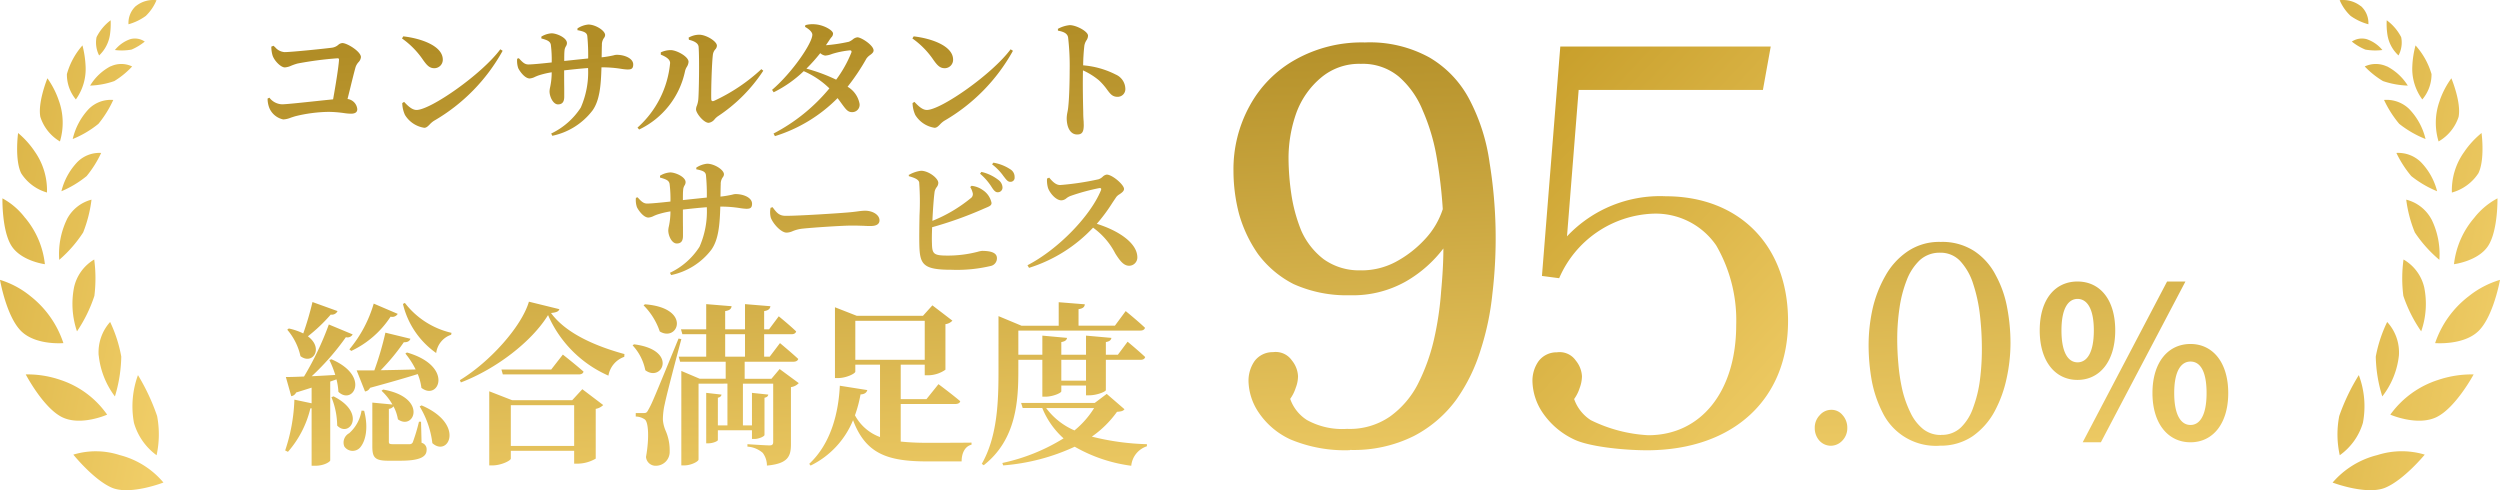
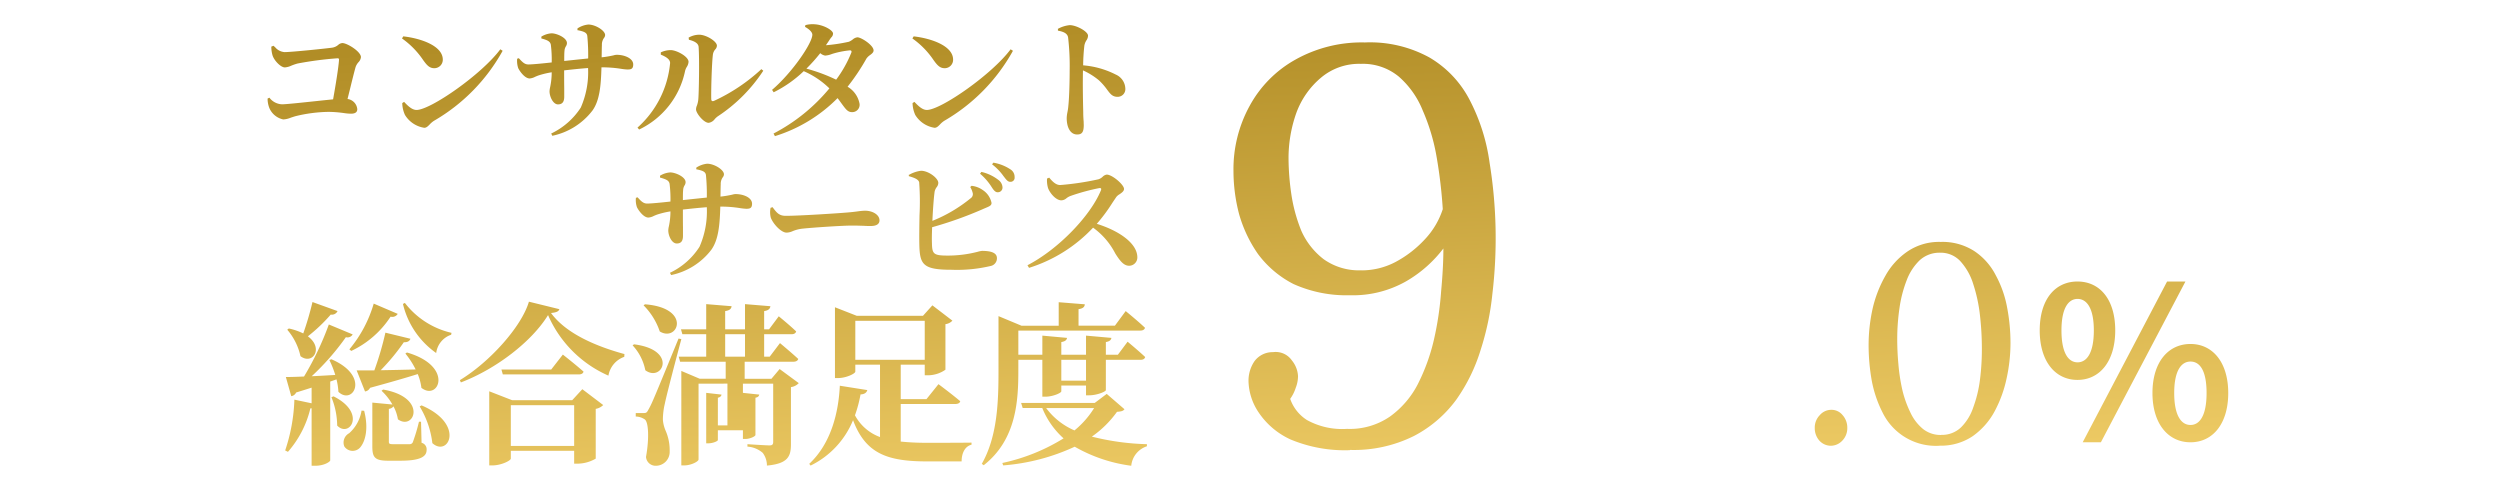
<svg xmlns="http://www.w3.org/2000/svg" xmlns:xlink="http://www.w3.org/1999/xlink" width="287.38" height="56.345" viewBox="0 0 287.38 56.345">
  <defs>
    <linearGradient id="linear-gradient" x1="-0.961" y1="0.045" x2="0.82" y2="1.105" gradientUnits="objectBoundingBox">
      <stop offset="0" stop-color="#c9a02c" />
      <stop offset="1" stop-color="#f0cd67" />
    </linearGradient>
    <linearGradient id="linear-gradient-2" x1="0.399" x2="0.604" y2="1.075" gradientUnits="objectBoundingBox">
      <stop offset="0" stop-color="#b18d26" />
      <stop offset="1" stop-color="#f0cd67" />
    </linearGradient>
    <linearGradient id="linear-gradient-4" x1="0.092" y1="0.034" x2="0.82" y2="1.105" xlink:href="#linear-gradient" />
  </defs>
  <g id="グループ_92" data-name="グループ 92" transform="translate(-2424 -4716)">
-     <path id="パス_1" data-name="パス 1" d="M15.93.88a2.642,2.642,0,0,0-.85,2.1,6.189,6.189,0,0,0,1.99-.96A5.361,5.361,0,0,0,18.3.21a3.2,3.2,0,0,0-2.37.68ZM11.71,6.56a4.119,4.119,0,0,0,1.24-2.38,9,9,0,0,0,.08-1.66,5.485,5.485,0,0,0-1.62,1.94,3.228,3.228,0,0,0,.3,2.11Zm3.58-1.87a3.9,3.9,0,0,0-1.77,1.25,6.26,6.26,0,0,0,1.91-.05,6.318,6.318,0,0,0,1.52-.92,1.992,1.992,0,0,0-1.66-.28ZM9.03,11.62a6,6,0,0,0,1.12-3.81,11.7,11.7,0,0,0-.36-2.4A8.358,8.358,0,0,0,8,8.71,4.49,4.49,0,0,0,9.03,11.62Zm3.99-3.81a6.016,6.016,0,0,0-2.35,2.22,9.337,9.337,0,0,0,2.78-.52A9.727,9.727,0,0,0,15.5,7.83a2.864,2.864,0,0,0-2.47-.01ZM7.06,11.72a7.489,7.489,0,0,1,.14,4.73,5.082,5.082,0,0,1-2.25-2.82c-.32-1.68.81-4.44.81-4.44a9.837,9.837,0,0,1,1.3,2.53Zm1.61,4.45a7.5,7.5,0,0,1,1.85-3.46,3.571,3.571,0,0,1,2.81-1.03,12.614,12.614,0,0,1-1.7,2.74A11.538,11.538,0,0,1,8.67,16.17Zm-1.3,6A7.46,7.46,0,0,1,9.2,18.82a3.582,3.582,0,0,1,2.74-1.05,12.578,12.578,0,0,1-1.67,2.66,11.879,11.879,0,0,1-2.89,1.74ZM8,25.41a9.18,9.18,0,0,0-.88,4.65,14.744,14.744,0,0,0,2.75-3.15,15.375,15.375,0,0,0,.96-3.77,4.439,4.439,0,0,0-2.84,2.28Zm.82,7.82a9.843,9.843,0,0,0,.34,5.05,16.4,16.4,0,0,0,2-4.08,16.467,16.467,0,0,0-.02-4.18,4.964,4.964,0,0,0-2.32,3.21Zm2.84,7.82a9.436,9.436,0,0,0,1.86,4.71,16.552,16.552,0,0,0,.73-4.58,15.686,15.686,0,0,0-1.28-3.98,5.22,5.22,0,0,0-1.32,3.85Zm6.65,11.47a7.009,7.009,0,0,1-2.6-3.72,10.425,10.425,0,0,1,.46-5.49,24.147,24.147,0,0,1,2.2,4.7,11.3,11.3,0,0,1-.06,4.51Zm.79,3.14a9.7,9.7,0,0,0-5.04-3.16,8.877,8.877,0,0,0-5.32-.05s2.36,2.93,4.45,3.81,5.9-.6,5.9-.6Zm-6.47-7.8a10.582,10.582,0,0,0-5.35-3.99,11.572,11.572,0,0,0-4.01-.64s1.99,3.81,4.15,4.9,5.22-.28,5.22-.28ZM7.6,39.64a11.365,11.365,0,0,0-3.78-5.4A10.237,10.237,0,0,0,.31,32.36s.72,4.16,2.4,5.86S7.6,39.63,7.6,39.63ZM3.21,25.24a9.961,9.961,0,0,1,2.26,5.32s-2.72-.35-3.84-2.11S.59,22.99.59,22.99A8.1,8.1,0,0,1,3.2,25.24Zm2.5-2.92a7.752,7.752,0,0,0-1.37-4.66,10.055,10.055,0,0,0-1.95-2.18s-.41,3.03.35,4.62a5.228,5.228,0,0,0,2.97,2.22Z" transform="translate(2423.69 4715.81)" fill-rule="evenodd" fill="url(#linear-gradient)" />
-     <path id="パス_2" data-name="パス 2" d="M31.53,5.54l.22-.09c.06.06.12.11.18.16a1.55,1.55,0,0,0,1.09.57c.79,0,4.67-.4,5.47-.51a1.385,1.385,0,0,0,.7-.32.78.78,0,0,1,.48-.21c.54,0,2.13.97,2.13,1.62a.974.974,0,0,1-.29.59,1.6,1.6,0,0,0-.34.6c-.16.59-.38,1.46-.61,2.41-.1.4-.2.8-.3,1.21a1.294,1.294,0,0,1,1.12,1.17c0,.35-.24.52-.74.52a6.384,6.384,0,0,1-.78-.07,13.307,13.307,0,0,0-1.8-.14,16.959,16.959,0,0,0-3.72.48c-.23.06-.43.13-.61.19a2.66,2.66,0,0,1-.86.2,2.231,2.231,0,0,1-1.6-1.32,2.964,2.964,0,0,1-.2-1.08l.21-.1a1.91,1.91,0,0,0,1.45.76c.49,0,2.42-.21,4.13-.39.64-.07,1.25-.13,1.74-.18.29-1.61.63-3.71.68-4.53.01-.15-.05-.19-.17-.19a40,40,0,0,0-4.59.6,6.158,6.158,0,0,0-.73.25,2.118,2.118,0,0,1-.73.2c-.49,0-1.24-.8-1.42-1.38a3.542,3.542,0,0,1-.14-1.02ZM46.68,4.37c2.07.24,4.53,1.11,4.53,2.67a.971.971,0,0,1-.98.99c-.49,0-.79-.27-1.17-.79l-.09-.12a9.6,9.6,0,0,0-2.45-2.51l.15-.24ZM57.81,5.85l.28.18a21.079,21.079,0,0,1-7.9,8.05,2.567,2.567,0,0,0-.49.42h0c-.2.2-.37.38-.62.38a3.156,3.156,0,0,1-2.22-1.48,3.47,3.47,0,0,1-.31-1.36l.21-.14.04.04c.34.36.85.89,1.39.89,1.61,0,7.49-4.09,9.63-6.97Zm8.88-2.16V3.46a2.722,2.722,0,0,1,1.25-.45c.81,0,1.93.69,1.93,1.21a.567.567,0,0,1-.12.32,1.283,1.283,0,0,0-.25.82c-.02.5-.02.98-.03,1.42a11.7,11.7,0,0,0,1.38-.23,1.345,1.345,0,0,1,.36-.06c.9,0,1.89.41,1.89,1.11,0,.51-.25.58-.66.58a6.3,6.3,0,0,1-.74-.08,13.776,13.776,0,0,0-2.11-.17h-.14c-.06,2.09-.2,3.79-1.03,4.96A7.824,7.824,0,0,1,63.8,15.8l-.13-.26a8.3,8.3,0,0,0,3.4-2.98,10.129,10.129,0,0,0,.84-4.55c-.94.07-1.96.18-2.75.27,0,.76,0,1.46.01,2.05v.97c0,.6-.22.89-.72.89-.56,0-.97-.89-.97-1.5a2.412,2.412,0,0,1,.07-.48h0a8.324,8.324,0,0,0,.18-1.71,9.889,9.889,0,0,0-1.48.35c-.15.05-.29.11-.43.17a1.624,1.624,0,0,1-.62.19c-.58,0-1.17-.87-1.32-1.19a2.635,2.635,0,0,1-.12-1.08l.19-.06c.42.46.67.72,1.1.72.5,0,1.76-.13,2.67-.23h.01a13.984,13.984,0,0,0-.1-2.04c-.08-.39-.39-.53-1.09-.72V4.4a2.559,2.559,0,0,1,1.17-.38c.6,0,1.77.51,1.77,1.12a.667.667,0,0,1-.11.36,1.1,1.1,0,0,0-.17.54c-.03.26-.03.72-.03,1.16.83-.09,1.88-.2,2.75-.29a22.756,22.756,0,0,0-.1-2.59c-.06-.39-.38-.51-1.11-.66Zm12.77.83a2.489,2.489,0,0,1,1.22-.34c.81,0,2.04.76,2.04,1.26a.658.658,0,0,1-.19.43,1.12,1.12,0,0,0-.27.59c-.12.89-.22,4.03-.19,5.11,0,.23.12.3.33.21a20.727,20.727,0,0,0,5.43-3.64l.22.18a18.2,18.2,0,0,1-5.24,5.25,2.241,2.241,0,0,0-.33.3,1.078,1.078,0,0,1-.71.44c-.56,0-1.45-1.1-1.45-1.55a1.122,1.122,0,0,1,.1-.43,2.8,2.8,0,0,0,.16-.7c.07-.74.14-4.56.04-6.01-.01-.42-.42-.69-1.12-.86l-.03-.24ZM76.27,6.47V6.21a2.743,2.743,0,0,1,1.15-.26c.68.01,2.04.74,2.04,1.35a1.222,1.222,0,0,1-.2.58,1.625,1.625,0,0,0-.2.47,9.608,9.608,0,0,1-5.28,6.73l-.19-.22a11.325,11.325,0,0,0,3.75-7.42c0-.48-.57-.76-1.07-.97ZM89.24,10.8A13.781,13.781,0,0,0,92.7,8.37a9.747,9.747,0,0,1,2.95,1.98,20.76,20.76,0,0,1-6.42,5.19l.16.3a17.348,17.348,0,0,0,7.2-4.37c.18.23.33.44.46.62h0c.5.68.72,1,1.23.99a.846.846,0,0,0,.84-.95,2.873,2.873,0,0,0-1.38-1.97,24.382,24.382,0,0,0,2.17-3.24,1.652,1.652,0,0,1,.4-.39c.22-.16.42-.32.42-.54,0-.6-1.42-1.51-1.86-1.51a.986.986,0,0,0-.54.25,1.96,1.96,0,0,1-.44.26,18.825,18.825,0,0,1-2.64.4c.13-.19.26-.38.38-.56a3.127,3.127,0,0,1,.24-.34h0a.624.624,0,0,0,.2-.44c0-.39-1.12-1.02-2.13-1.07a3.126,3.126,0,0,0-1.05.1l-.04.2c.5.27.84.62.84.9,0,.97-2.34,4.39-4.63,6.34l.18.27Zm7.19-1.45a19.5,19.5,0,0,0-3.42-1.27A19.922,19.922,0,0,0,94.6,6.3a1.112,1.112,0,0,0,.56.28,2.469,2.469,0,0,0,.72-.16c.05-.02.09-.03.14-.05a10.147,10.147,0,0,1,1.96-.39c.18-.01.27.08.18.29a13.741,13.741,0,0,1-1.74,3.09Zm8.91-4.98c2.07.24,4.53,1.11,4.53,2.67a.963.963,0,0,1-.97.99c-.49,0-.79-.27-1.17-.79l-.09-.12a9.6,9.6,0,0,0-2.45-2.51l.15-.24Zm11.13,1.48.28.18a21.079,21.079,0,0,1-7.9,8.05,2.567,2.567,0,0,0-.49.42c-.2.2-.37.38-.62.38a3.156,3.156,0,0,1-2.22-1.48,3.47,3.47,0,0,1-.31-1.36l.21-.14.04.04c.35.36.85.89,1.39.89,1.61,0,7.49-4.09,9.63-6.97Zm5.44-2.35h.02a3.521,3.521,0,0,1,1.35-.42c.75,0,2.1.72,2.1,1.21a.982.982,0,0,1-.19.55,1.615,1.615,0,0,0-.23.59,22,22,0,0,0-.14,2.27,10.051,10.051,0,0,1,3.75,1.06,1.827,1.827,0,0,1,1.1,1.63.882.882,0,0,1-.89.93c-.59,0-.83-.32-1.21-.83a6.958,6.958,0,0,0-.95-1.08,8.1,8.1,0,0,0-1.82-1.13c-.04,1.59,0,3.51.03,4.8,0,.48.03.86.05,1.12h0c0,.17.01.29.01.36,0,.78-.18,1.09-.76,1.09-.78,0-1.2-.81-1.2-1.9a3.73,3.73,0,0,1,.08-.64,5.9,5.9,0,0,0,.11-.77c.12-1.12.15-3.15.15-4.05a28.6,28.6,0,0,0-.18-3.8c-.09-.49-.56-.66-1.17-.78V3.47ZM80.35,19.69v-.23a2.761,2.761,0,0,1,1.25-.45c.81,0,1.93.69,1.93,1.22a.567.567,0,0,1-.12.32,1.283,1.283,0,0,0-.25.82c-.02.5-.02.98-.03,1.42a11.7,11.7,0,0,0,1.38-.23,1.345,1.345,0,0,1,.36-.06c.9,0,1.89.4,1.89,1.11,0,.51-.25.58-.66.58a6.3,6.3,0,0,1-.74-.08,13.776,13.776,0,0,0-2.11-.17h-.14c-.06,2.09-.2,3.79-1.03,4.96a7.824,7.824,0,0,1-4.62,2.91l-.14-.26a8.19,8.19,0,0,0,3.4-2.99,10.129,10.129,0,0,0,.84-4.55c-.94.07-1.96.18-2.75.27,0,.76,0,1.46.01,2.05v.97c0,.6-.22.88-.72.88-.56,0-.97-.88-.97-1.5a2.412,2.412,0,0,1,.07-.48h0a8.324,8.324,0,0,0,.18-1.71,9.889,9.889,0,0,0-1.48.35c-.15.05-.29.11-.43.17a1.624,1.624,0,0,1-.62.19c-.58,0-1.17-.87-1.32-1.19a2.474,2.474,0,0,1-.12-1.08l.19-.06c.42.47.68.72,1.1.72.5,0,1.76-.13,2.67-.23h.01a13.983,13.983,0,0,0-.1-2.04c-.08-.39-.39-.52-1.1-.72v-.21a2.559,2.559,0,0,1,1.17-.38c.6,0,1.77.51,1.77,1.12a.667.667,0,0,1-.11.36,1.1,1.1,0,0,0-.17.54c-.03.26-.03.72-.03,1.16.83-.09,1.88-.2,2.75-.29a22.756,22.756,0,0,0-.1-2.59c-.06-.39-.38-.51-1.11-.66Zm8.77,4.32.06.08c.41.54.69.91,1.45.91,1.61,0,6.14-.3,7.04-.38.51-.04.94-.09,1.29-.14a7.2,7.2,0,0,1,.77-.07c.9,0,1.68.47,1.68,1.11,0,.44-.38.65-1,.65-.25,0-.49,0-.76-.02h0c-.37-.01-.8-.03-1.41-.03-1.14,0-4.49.23-5.64.35a4.026,4.026,0,0,0-1.19.3,1.747,1.747,0,0,1-.69.16c-.6,0-1.51-.96-1.8-1.7a2.474,2.474,0,0,1-.03-1.15l.24-.08Zm25.2-2.29-.02-.03a6.6,6.6,0,0,0-1.33-1.53l.15-.21a4.991,4.991,0,0,1,1.99.95,1.112,1.112,0,0,1,.44.84.536.536,0,0,1-.57.55C114.74,22.29,114.54,22.07,114.32,21.72Zm1.37-1.25a.791.791,0,0,1-.08-.11,6.246,6.246,0,0,0-1.26-1.28l.15-.19a5.034,5.034,0,0,1,1.93.75,1.02,1.02,0,0,1,.51.93.464.464,0,0,1-.5.52c-.28,0-.46-.24-.74-.61h0Zm-10.89-.19h.02a3.646,3.646,0,0,1,1.37-.46c.89.01,1.98.87,1.98,1.39a.827.827,0,0,1-.19.5,1.316,1.316,0,0,0-.23.49c-.1.69-.2,2.07-.26,3.38a16.982,16.982,0,0,0,4.4-2.6.565.565,0,0,0,.22-.66,2.23,2.23,0,0,0-.27-.63l.15-.14a2.676,2.676,0,0,1,1.28.48,2.32,2.32,0,0,1,1.02,1.49c0,.29-.25.39-.63.55-.11.05-.24.1-.37.16a43.994,43.994,0,0,1-5.83,2.08c-.03.76-.04,1.43-.02,1.85.02,1.25.21,1.41,1.85,1.41a13.755,13.755,0,0,0,3.42-.44,2.87,2.87,0,0,1,.48-.1c1.12,0,1.72.25,1.72.84a.9.9,0,0,1-.74.9,16.9,16.9,0,0,1-4.49.43c-3.27,0-3.64-.6-3.69-2.88-.02-.88,0-2.15.02-3.38h0a30.348,30.348,0,0,0-.04-3.81c-.11-.33-.53-.5-1.19-.69v-.17Zm15.88.43.24-.1c.35.42.75.85,1.26.85a31.805,31.805,0,0,0,4.4-.66,1.263,1.263,0,0,0,.48-.29.839.839,0,0,1,.47-.25c.63,0,1.99,1.16,1.99,1.65,0,.26-.28.45-.53.62a1.294,1.294,0,0,0-.34.28c-.14.2-.29.43-.46.68a19.385,19.385,0,0,1-1.8,2.43c2.45.76,4.66,2.19,4.66,3.86a.952.952,0,0,1-.93.96c-.58,0-.98-.45-1.49-1.23l-.12-.19a8.346,8.346,0,0,0-2.55-2.96,17.058,17.058,0,0,1-7.36,4.62l-.18-.3c3.54-1.83,7.23-5.66,8.44-8.6.09-.23,0-.28-.17-.27a23.927,23.927,0,0,0-3.28.89,1.745,1.745,0,0,0-.51.28.945.945,0,0,1-.58.24c-.66,0-1.36-.89-1.54-1.43a3.157,3.157,0,0,1-.11-1.09ZM43.27,35.09l2.76,1.18a.726.726,0,0,1-.82.32,10.966,10.966,0,0,1-4.52,3.94l-.22-.18a14.525,14.525,0,0,0,2.8-5.26Zm1.34,3.34,2.88.7c-.08.24-.3.42-.76.4a23.862,23.862,0,0,1-2.66,3.22c1.18-.02,2.57-.05,4.02-.09a9.609,9.609,0,0,0-1.18-1.83l.18-.12c5.46,1.58,3.64,5.62,1.66,4.06a5.983,5.983,0,0,0-.42-1.58c-1.33.42-3.1.93-5.48,1.58a.765.765,0,0,1-.58.42l-.96-2.42h2.03a35.259,35.259,0,0,0,1.27-4.33Zm2.24-3.42a9.421,9.421,0,0,0,5.36,3.44l-.04.22a2.556,2.556,0,0,0-1.72,2.1,9.591,9.591,0,0,1-3.82-5.64ZM43.11,46.47l2.31.22a6.711,6.711,0,0,0-1.25-1.58l.18-.14c5.18.9,3.58,4.78,1.7,3.42a4.711,4.711,0,0,0-.51-1.49.753.753,0,0,1-.53.29v3.76c0,.24.06.3.48.3h1.92a.384.384,0,0,0,.36-.24,20.958,20.958,0,0,0,.7-2.34h.24l.06,2.42a.766.766,0,0,1,.58.82c0,.76-.7,1.24-3.02,1.24h-1.4c-1.56,0-1.82-.4-1.82-1.66V46.47Zm-1.24.92.3.02c.52,2,.16,3.52-.48,4.24a1.152,1.152,0,0,1-1.8-.14,1.212,1.212,0,0,1,.56-1.52,4.414,4.414,0,0,0,1.42-2.6Zm6.9-.6c5.06,2.16,3.08,6,1.24,4.34a10.509,10.509,0,0,0-1.46-4.22l.22-.12ZM34.35,45.31c.64-.2,1.23-.38,1.78-.56v1.8l-1.98-.42a20.133,20.133,0,0,1-1.06,5.84l.32.16a11.735,11.735,0,0,0,2.58-5,.615.615,0,0,0,.14-.01v6.61h.4c1.08,0,1.74-.48,1.74-.62V44.05c.26-.09.5-.17.72-.25a7.3,7.3,0,0,1,.22,1.43c1.66,1.6,3.72-1.8-.8-3.74l-.24.08a11.416,11.416,0,0,1,.68,1.72c-.95.06-1.88.11-2.71.15a28.824,28.824,0,0,0,3.93-4.49.68.68,0,0,0,.78-.32l-2.74-1.14a34.382,34.382,0,0,1-2.85,5.98c-.89.04-1.62.06-2.09.06l.62,2.2a.734.734,0,0,0,.56-.42Zm1.88-10.4,2.88,1.04a.713.713,0,0,1-.78.4,18.637,18.637,0,0,1-2.63,2.5c1.87,1.38.53,3.34-.85,2.28a6.939,6.939,0,0,0-1.52-3.04l.18-.14a7.1,7.1,0,0,1,1.66.57,34.253,34.253,0,0,0,1.06-3.61Zm2.42,10.84c3.84,1.92,1.82,4.82.42,3.36a8.932,8.932,0,0,0-.66-3.26l.24-.1Zm17.9.44V45.17l2.62,1.02h6.92l1.16-1.26,2.4,1.82a1.618,1.618,0,0,1-.86.44v5.72a4.231,4.231,0,0,1-2.08.58h-.4V52.01H59.03v.9c0,.22-1.1.78-2.12.78h-.36v-7.5Zm9.76.58v4.68H59.03V46.77Zm-8.36-4.1h5.72l1.34-1.72s1.48,1.16,2.38,1.96c-.06.22-.26.32-.56.32H58.11l-.16-.56Zm5.36-6.26c-1.88,3.06-5.98,6.2-10.02,7.74l-.12-.26c3.44-2.08,7.1-6.16,7.94-9.02l3.5.86c-.08.26-.34.38-.96.44,1.78,2.44,5.36,3.88,8.44,4.72l-.02.32a2.776,2.776,0,0,0-1.82,2.16,13.474,13.474,0,0,1-6.94-6.96ZM74.27,47.67c.28,0,.38,0,.58-.4a1.618,1.618,0,0,0,.1-.18c.32-.58.58-1.2,3.36-7.98h0l.32.06c-.6,2.26-1.7,6.42-1.9,7.44a8.041,8.041,0,0,0-.22,1.84,3.964,3.964,0,0,0,.32,1.26h0a5.628,5.628,0,0,1,.46,2.36,1.591,1.591,0,0,1-1.64,1.66,1.1,1.1,0,0,1-1.08-1.02c.38-2.1.3-4.04-.16-4.32a1.927,1.927,0,0,0-1.02-.32v-.4h.88Zm.18-12.5c5.42.42,3.8,4.4,1.7,3.12a7.756,7.756,0,0,0-1.86-3Zm-1.26,4.6c5.1.64,3.24,4.42,1.3,2.98a5.845,5.845,0,0,0-1.46-2.86l.16-.12Zm5.4-1.72h2.9v-2.9l2.92.24c-.04.28-.2.48-.74.56v2.1h2.28v-2.9l2.92.24c-.04.28-.2.48-.72.56v2.1h.56l1.12-1.5s1.26,1.02,2,1.74c-.06.22-.26.32-.54.32H88.15v2.58h.64l1.18-1.56s1.3,1.08,2.1,1.82c-.06.22-.28.32-.56.32h-5.6v1.96h3.08l.94-1.12,2.2,1.62a1.513,1.513,0,0,1-.9.46v6.56c0,1.38-.32,2.24-2.76,2.46a2.434,2.434,0,0,0-.48-1.46,2.968,2.968,0,0,0-1.76-.72v-.28s2.12.14,2.54.14c.32,0,.42-.12.42-.4v-6.7H85.71v4.8h1.04V45.35l1.88.2c-.04.18-.14.3-.44.36v4.28c0,.16-.64.46-1.16.46h-.28v-1H82.83v1.12c0,.14-.6.38-1.06.38h-.28v-5.8l1.76.2c-.02.16-.14.3-.42.36v3.18h1.1v-4.8H80.61v8.72c0,.22-.84.68-1.66.68h-.32V42.83l2.12.9h2.98V41.77H78.49l-.16-.58h3.16V38.61H78.75l-.16-.56Zm5.08,3.14V38.61h2.28v2.58H83.67Zm12.62-4.7v-.98l2.5.98h7.62l1.08-1.2,2.3,1.76a1.289,1.289,0,0,1-.8.4v5.24a3.553,3.553,0,0,1-2,.64h-.38V42.11h-2.76v3.96h2.96l1.38-1.72s1.56,1.16,2.5,1.96c-.04.22-.28.32-.58.32h-6.26v4.32a29.451,29.451,0,0,0,3.14.14c1.18,0,3.74,0,5-.02v.24c-.76.18-1.14.98-1.14,1.92h-3.96c-4.6,0-7.08-.9-8.52-4.74a10.035,10.035,0,0,1-4.88,5.22l-.16-.2c2.58-2.4,3.38-6.04,3.52-8.98l3.16.5c-.08.28-.3.48-.78.5a14.944,14.944,0,0,1-.64,2.4,5.344,5.344,0,0,0,2.88,2.5V42.11H98.63v.8c0,.22-1.04.74-2,.74h-.34Zm10.32.58v4.48H98.63V37.07Zm11.26,10.02h2.25a9.411,9.411,0,0,0,2.45,3.49,22.129,22.129,0,0,1-7.04,2.83l.1.28a23.9,23.9,0,0,0,8.22-2.15,17.591,17.591,0,0,0,6.5,2.19,2.615,2.615,0,0,1,1.8-2.24v-.24a28.7,28.7,0,0,1-6.33-.87,11.861,11.861,0,0,0,2.89-2.85c.52-.04.72-.1.86-.3l-2.04-1.76-1.38,1.04h-8.46l.18.58Zm5.96,2.58a7.952,7.952,0,0,1-3.26-2.57h5.51a10.321,10.321,0,0,1-2.26,2.57Zm-3.7-10.9,2.84.26c-.04.22-.18.4-.66.48v1.46h2.84v-2.2l2.92.26c-.04.22-.18.4-.64.48v1.46h1.38l1.12-1.5s1.26,1.04,2.02,1.76c-.06.22-.24.32-.54.32h-3.98v3.48c0,.18-1.04.6-1.9.6h-.38V44.51h-2.84v.66c0,.2-1,.62-1.82.62h-.36V41.55h-2.76v1.22c0,3.44-.2,7.94-3.98,10.9l-.22-.16c1.8-3.16,1.92-7.14,1.92-10.72V36.53l2.64,1.1h4.28v-2.7l3,.24c-.02.28-.18.48-.72.56v1.9h4.18l1.24-1.68s1.4,1.14,2.22,1.92c-.06.22-.26.32-.54.32H117.37v2.78h2.76v-2.2Zm2.18,5.18v-2.4h2.84v2.4Zm33.16,7.99a16.222,16.222,0,0,1-6.78-1.22,8.828,8.828,0,0,1-3.71-3.14,6.705,6.705,0,0,1-1.15-3.52,3.959,3.959,0,0,1,.7-2.37,2.592,2.592,0,0,1,2.11-1.02,2.266,2.266,0,0,1,2.18.96,3.088,3.088,0,0,1,.7,1.79,3.7,3.7,0,0,1-.26,1.34,4.511,4.511,0,0,1-.64,1.28,4.72,4.72,0,0,0,1.92,2.43,8.4,8.4,0,0,0,4.61,1.02,8.131,8.131,0,0,0,4.93-1.41,10.512,10.512,0,0,0,3.2-3.71,22.431,22.431,0,0,0,1.86-5.12,36.4,36.4,0,0,0,.83-5.57c.17-1.83.26-3.48.26-4.93a14.441,14.441,0,0,1-4.29,3.78,12.382,12.382,0,0,1-6.46,1.6,14.85,14.85,0,0,1-6.46-1.28,11.73,11.73,0,0,1-4.1-3.46,15.256,15.256,0,0,1-2.18-4.61,19.631,19.631,0,0,1-.64-4.93,15.1,15.1,0,0,1,1.86-7.49,13.406,13.406,0,0,1,5.25-5.31,15.589,15.589,0,0,1,8-1.98,14.173,14.173,0,0,1,7.42,1.73,12.073,12.073,0,0,1,4.61,4.86,22.025,22.025,0,0,1,2.3,7.23,54.167,54.167,0,0,1,.32,15.1,31.064,31.064,0,0,1-1.34,6.4,20.045,20.045,0,0,1-2.82,5.76,14.093,14.093,0,0,1-4.86,4.16,15.459,15.459,0,0,1-7.36,1.6Zm1.35-20.67a8.363,8.363,0,0,0,3.9-.96,12.73,12.73,0,0,0,3.39-2.62,9.177,9.177,0,0,0,2.05-3.46,55.844,55.844,0,0,0-.7-5.95,22.982,22.982,0,0,0-1.6-5.38A10.208,10.208,0,0,0,161.11,9a6.472,6.472,0,0,0-4.35-1.47,6.793,6.793,0,0,0-4.61,1.6,9.548,9.548,0,0,0-2.82,4.03,15.5,15.5,0,0,0-.9,5.31,29.286,29.286,0,0,0,.32,4.03,18.2,18.2,0,0,0,1.15,4.22,8.412,8.412,0,0,0,2.56,3.26,6.962,6.962,0,0,0,4.35,1.28Zm53.95,20.16a1.779,1.779,0,0,1-1.31-.58,2.153,2.153,0,0,1-.54-1.47,2.037,2.037,0,0,1,.58-1.47,1.741,1.741,0,0,1,1.31-.61,1.625,1.625,0,0,1,1.31.61,2.153,2.153,0,0,1,.54,1.47,2.037,2.037,0,0,1-.58,1.47A1.818,1.818,0,0,1,210.77,51.43Zm12.5,0a6.826,6.826,0,0,1-6.53-3.77,13.591,13.591,0,0,1-1.28-3.78,23.444,23.444,0,0,1-.35-4.06,19.421,19.421,0,0,1,.45-4.1,13.845,13.845,0,0,1,1.47-3.81,8.2,8.2,0,0,1,2.56-2.82A6.462,6.462,0,0,1,223.4,28a6.748,6.748,0,0,1,3.87,1.06,7.35,7.35,0,0,1,2.46,2.78,12.386,12.386,0,0,1,1.31,3.74,21.691,21.691,0,0,1,.38,4.06,18.985,18.985,0,0,1-.45,4.06,14.192,14.192,0,0,1-1.41,3.84,8.279,8.279,0,0,1-2.53,2.82,6.527,6.527,0,0,1-3.78,1.06Zm.19-1.25a3.157,3.157,0,0,0,2.27-.86,5.836,5.836,0,0,0,1.41-2.3,14.284,14.284,0,0,0,.77-3.17,27.725,27.725,0,0,0,.22-3.52,33.991,33.991,0,0,0-.22-3.9,17.793,17.793,0,0,0-.77-3.58,6.938,6.938,0,0,0-1.47-2.62,3.075,3.075,0,0,0-2.34-.99,3.362,3.362,0,0,0-2.34.86,6.212,6.212,0,0,0-1.5,2.3,14.262,14.262,0,0,0-.83,3.2,24.729,24.729,0,0,0-.26,3.55c0,.9.04,1.85.13,2.85a21.664,21.664,0,0,0,.45,2.98,12.436,12.436,0,0,0,.93,2.62,5.388,5.388,0,0,0,1.44,1.89,3.235,3.235,0,0,0,2.11.7Zm11.32-12.01c0,3.58,1.8,5.69,4.34,5.69s4.34-2.11,4.34-5.69-1.78-5.62-4.34-5.62S234.78,34.59,234.78,38.17Zm6.22,0c0,2.62-.82,3.67-1.87,3.67s-1.85-1.06-1.85-3.67.82-3.62,1.85-3.62S241,35.56,241,38.17Zm6.74,7.2c0,3.55,1.82,5.66,4.37,5.66s4.34-2.11,4.34-5.66-1.8-5.64-4.34-5.64-4.37,2.06-4.37,5.64Zm6.22,0c0,2.59-.79,3.67-1.85,3.67s-1.87-1.08-1.87-3.67.82-3.62,1.87-3.62,1.85.98,1.85,3.62Zm-4.54-12.82-9.7,18.48h2.09l9.72-18.48Z" transform="translate(2423.69 4715.81)" fill-rule="evenodd" fill="url(#linear-gradient-2)" />
-     <path id="パス_3" data-name="パス 3" d="M271.69.88a2.617,2.617,0,0,1,.87,2.1,6.429,6.429,0,0,1-2.04-.96A5.326,5.326,0,0,1,269.26.21a3.322,3.322,0,0,1,2.42.68Zm4.33,5.68a4.07,4.07,0,0,1-1.27-2.38,8,8,0,0,1-.08-1.66,5.552,5.552,0,0,1,1.66,1.94,3.141,3.141,0,0,1-.31,2.11Zm-3.66-1.87a4,4,0,0,1,1.81,1.25,6.589,6.589,0,0,1-1.96-.05,6.3,6.3,0,0,1-1.55-.92,2.084,2.084,0,0,1,1.7-.28Zm6.4,6.93a5.934,5.934,0,0,1-1.15-3.81,11.068,11.068,0,0,1,.37-2.4,8.5,8.5,0,0,1,1.84,3.3A4.451,4.451,0,0,1,278.76,11.62Zm-4.08-3.81a6.144,6.144,0,0,1,2.41,2.22,9.829,9.829,0,0,1-2.85-.52,9.959,9.959,0,0,1-2.1-1.68,3,3,0,0,1,2.53-.01Zm6.1,3.91a7.369,7.369,0,0,0-.15,4.73,5.086,5.086,0,0,0,2.3-2.82c.33-1.68-.83-4.44-.83-4.44a9.856,9.856,0,0,0-1.33,2.53Zm-1.65,4.45a7.435,7.435,0,0,0-1.89-3.46,3.718,3.718,0,0,0-2.88-1.03,12.553,12.553,0,0,0,1.74,2.74,11.886,11.886,0,0,0,3.03,1.75Zm1.33,6a7.4,7.4,0,0,0-1.87-3.35,3.73,3.73,0,0,0-2.81-1.05,12.514,12.514,0,0,0,1.71,2.66,12.236,12.236,0,0,0,2.96,1.74Zm-.64,3.24a9.062,9.062,0,0,1,.9,4.65,14.973,14.973,0,0,1-2.82-3.15,14.9,14.9,0,0,1-.99-3.77,4.551,4.551,0,0,1,2.91,2.28Zm-.84,7.82a9.56,9.56,0,0,1-.35,5.05,16.316,16.316,0,0,1-2.05-4.08,15.985,15.985,0,0,1,.02-4.18,5.007,5.007,0,0,1,2.38,3.21Zm-2.91,7.82a9.285,9.285,0,0,1-1.91,4.71,16.318,16.318,0,0,1-.75-4.58,15.71,15.71,0,0,1,1.31-3.98A5.171,5.171,0,0,1,276.07,41.05Zm-6.8,11.47a7,7,0,0,0,2.66-3.72,10.164,10.164,0,0,0-.47-5.49,23.809,23.809,0,0,0-2.25,4.7,11.1,11.1,0,0,0,.06,4.51Zm-.82,3.14a9.937,9.937,0,0,1,5.15-3.16,9.176,9.176,0,0,1,5.44-.05s-2.41,2.93-4.56,3.81-6.04-.6-6.04-.6Zm6.63-7.8a10.814,10.814,0,0,1,5.48-3.99,12.084,12.084,0,0,1,4.1-.64s-2.04,3.81-4.25,4.9-5.34-.28-5.34-.28Zm5.15-8.22a11.325,11.325,0,0,1,3.87-5.4,10.585,10.585,0,0,1,3.59-1.88s-.74,4.16-2.45,5.86-5.01,1.41-5.01,1.41Zm4.49-14.4a9.852,9.852,0,0,0-2.32,5.32s2.79-.35,3.93-2.11,1.07-5.46,1.07-5.46a8.343,8.343,0,0,0-2.68,2.25Zm-2.56-2.92a7.546,7.546,0,0,1,1.41-4.66,10.071,10.071,0,0,1,2-2.18s.41,3.03-.36,4.62a5.329,5.329,0,0,1-3.04,2.22Z" transform="translate(2423.69 4715.81)" fill-rule="evenodd" fill="url(#linear-gradient)" />
-     <path id="パス_4" data-name="パス 4" d="M205.85,37.09c0-8.64-5.57-14.34-14.08-14.34a14.676,14.676,0,0,0-11.33,4.61l1.34-16.83h21.18l.9-4.99H179.67l-2.11,26.37,1.98.26a12.261,12.261,0,0,1,10.82-7.42,8.443,8.443,0,0,1,7.23,3.65,17.145,17.145,0,0,1,2.3,9.15c0,7.62-4.03,12.67-10.11,12.67a16.923,16.923,0,0,1-6.6-1.73,4.72,4.72,0,0,1-1.92-2.43,4.511,4.511,0,0,0,.64-1.28,3.968,3.968,0,0,0,.26-1.34,3.088,3.088,0,0,0-.7-1.79,2.257,2.257,0,0,0-2.18-.96,2.592,2.592,0,0,0-2.11,1.02,3.892,3.892,0,0,0-.7,2.37,6.705,6.705,0,0,0,1.15,3.52,8.963,8.963,0,0,0,3.71,3.14c1.71.79,5.51,1.2,8.27,1.21h.19c9.81-.08,16.06-5.88,16.06-14.85Z" transform="translate(2423.69 4715.81)" fill="url(#linear-gradient-4)" />
+     <path id="パス_2" data-name="パス 2" d="M31.53,5.54l.22-.09c.06.06.12.11.18.16a1.55,1.55,0,0,0,1.09.57c.79,0,4.67-.4,5.47-.51a1.385,1.385,0,0,0,.7-.32.78.78,0,0,1,.48-.21c.54,0,2.13.97,2.13,1.62a.974.974,0,0,1-.29.59,1.6,1.6,0,0,0-.34.6c-.16.59-.38,1.46-.61,2.41-.1.4-.2.8-.3,1.21a1.294,1.294,0,0,1,1.12,1.17c0,.35-.24.52-.74.52a6.384,6.384,0,0,1-.78-.07,13.307,13.307,0,0,0-1.8-.14,16.959,16.959,0,0,0-3.72.48c-.23.06-.43.13-.61.19a2.66,2.66,0,0,1-.86.2,2.231,2.231,0,0,1-1.6-1.32,2.964,2.964,0,0,1-.2-1.08l.21-.1a1.91,1.91,0,0,0,1.45.76c.49,0,2.42-.21,4.13-.39.64-.07,1.25-.13,1.74-.18.29-1.61.63-3.71.68-4.53.01-.15-.05-.19-.17-.19a40,40,0,0,0-4.59.6,6.158,6.158,0,0,0-.73.25,2.118,2.118,0,0,1-.73.2c-.49,0-1.24-.8-1.42-1.38a3.542,3.542,0,0,1-.14-1.02ZM46.68,4.37c2.07.24,4.53,1.11,4.53,2.67a.971.971,0,0,1-.98.99c-.49,0-.79-.27-1.17-.79l-.09-.12a9.6,9.6,0,0,0-2.45-2.51l.15-.24ZM57.81,5.85l.28.18a21.079,21.079,0,0,1-7.9,8.05,2.567,2.567,0,0,0-.49.42h0c-.2.2-.37.38-.62.38a3.156,3.156,0,0,1-2.22-1.48,3.47,3.47,0,0,1-.31-1.36l.21-.14.04.04c.34.36.85.89,1.39.89,1.61,0,7.49-4.09,9.63-6.97Zm8.88-2.16V3.46a2.722,2.722,0,0,1,1.25-.45c.81,0,1.93.69,1.93,1.21a.567.567,0,0,1-.12.32,1.283,1.283,0,0,0-.25.82c-.02.5-.02.98-.03,1.42a11.7,11.7,0,0,0,1.38-.23,1.345,1.345,0,0,1,.36-.06c.9,0,1.89.41,1.89,1.11,0,.51-.25.58-.66.58a6.3,6.3,0,0,1-.74-.08,13.776,13.776,0,0,0-2.11-.17h-.14c-.06,2.09-.2,3.79-1.03,4.96A7.824,7.824,0,0,1,63.8,15.8l-.13-.26a8.3,8.3,0,0,0,3.4-2.98,10.129,10.129,0,0,0,.84-4.55c-.94.07-1.96.18-2.75.27,0,.76,0,1.46.01,2.05v.97c0,.6-.22.89-.72.89-.56,0-.97-.89-.97-1.5a2.412,2.412,0,0,1,.07-.48h0a8.324,8.324,0,0,0,.18-1.71,9.889,9.889,0,0,0-1.48.35c-.15.05-.29.11-.43.17a1.624,1.624,0,0,1-.62.19c-.58,0-1.17-.87-1.32-1.19a2.635,2.635,0,0,1-.12-1.08l.19-.06c.42.46.67.72,1.1.72.5,0,1.76-.13,2.67-.23h.01a13.984,13.984,0,0,0-.1-2.04c-.08-.39-.39-.53-1.09-.72V4.4a2.559,2.559,0,0,1,1.17-.38c.6,0,1.77.51,1.77,1.12a.667.667,0,0,1-.11.36,1.1,1.1,0,0,0-.17.54c-.03.26-.03.72-.03,1.16.83-.09,1.88-.2,2.75-.29a22.756,22.756,0,0,0-.1-2.59c-.06-.39-.38-.51-1.11-.66Zm12.77.83a2.489,2.489,0,0,1,1.22-.34c.81,0,2.04.76,2.04,1.26a.658.658,0,0,1-.19.43,1.12,1.12,0,0,0-.27.59c-.12.89-.22,4.03-.19,5.11,0,.23.12.3.33.21a20.727,20.727,0,0,0,5.43-3.64l.22.18a18.2,18.2,0,0,1-5.24,5.25,2.241,2.241,0,0,0-.33.3,1.078,1.078,0,0,1-.71.44c-.56,0-1.45-1.1-1.45-1.55a1.122,1.122,0,0,1,.1-.43,2.8,2.8,0,0,0,.16-.7c.07-.74.14-4.56.04-6.01-.01-.42-.42-.69-1.12-.86l-.03-.24ZM76.27,6.47V6.21a2.743,2.743,0,0,1,1.15-.26c.68.01,2.04.74,2.04,1.35a1.222,1.222,0,0,1-.2.58,1.625,1.625,0,0,0-.2.47,9.608,9.608,0,0,1-5.28,6.73l-.19-.22a11.325,11.325,0,0,0,3.75-7.42c0-.48-.57-.76-1.07-.97ZM89.24,10.8A13.781,13.781,0,0,0,92.7,8.37a9.747,9.747,0,0,1,2.95,1.98,20.76,20.76,0,0,1-6.42,5.19l.16.3a17.348,17.348,0,0,0,7.2-4.37c.18.23.33.44.46.62h0c.5.68.72,1,1.23.99a.846.846,0,0,0,.84-.95,2.873,2.873,0,0,0-1.38-1.97,24.382,24.382,0,0,0,2.17-3.24,1.652,1.652,0,0,1,.4-.39c.22-.16.42-.32.42-.54,0-.6-1.42-1.51-1.86-1.51a.986.986,0,0,0-.54.25,1.96,1.96,0,0,1-.44.26,18.825,18.825,0,0,1-2.64.4c.13-.19.26-.38.38-.56a3.127,3.127,0,0,1,.24-.34h0a.624.624,0,0,0,.2-.44c0-.39-1.12-1.02-2.13-1.07a3.126,3.126,0,0,0-1.05.1l-.04.2c.5.27.84.62.84.9,0,.97-2.34,4.39-4.63,6.34l.18.27Zm7.19-1.45a19.5,19.5,0,0,0-3.42-1.27A19.922,19.922,0,0,0,94.6,6.3a1.112,1.112,0,0,0,.56.28,2.469,2.469,0,0,0,.72-.16c.05-.02.09-.03.14-.05a10.147,10.147,0,0,1,1.96-.39c.18-.01.27.08.18.29a13.741,13.741,0,0,1-1.74,3.09Zm8.91-4.98c2.07.24,4.53,1.11,4.53,2.67a.963.963,0,0,1-.97.99c-.49,0-.79-.27-1.17-.79l-.09-.12a9.6,9.6,0,0,0-2.45-2.51l.15-.24Zm11.13,1.48.28.18a21.079,21.079,0,0,1-7.9,8.05,2.567,2.567,0,0,0-.49.42c-.2.2-.37.38-.62.38a3.156,3.156,0,0,1-2.22-1.48,3.47,3.47,0,0,1-.31-1.36l.21-.14.04.04c.35.36.85.89,1.39.89,1.61,0,7.49-4.09,9.63-6.97Zm5.44-2.35h.02a3.521,3.521,0,0,1,1.35-.42c.75,0,2.1.72,2.1,1.21a.982.982,0,0,1-.19.55,1.615,1.615,0,0,0-.23.59,22,22,0,0,0-.14,2.27,10.051,10.051,0,0,1,3.75,1.06,1.827,1.827,0,0,1,1.1,1.63.882.882,0,0,1-.89.93c-.59,0-.83-.32-1.21-.83a6.958,6.958,0,0,0-.95-1.08,8.1,8.1,0,0,0-1.82-1.13c-.04,1.59,0,3.51.03,4.8,0,.48.03.86.05,1.12h0c0,.17.01.29.01.36,0,.78-.18,1.09-.76,1.09-.78,0-1.2-.81-1.2-1.9a3.73,3.73,0,0,1,.08-.64,5.9,5.9,0,0,0,.11-.77c.12-1.12.15-3.15.15-4.05a28.6,28.6,0,0,0-.18-3.8c-.09-.49-.56-.66-1.17-.78V3.47ZM80.35,19.69v-.23a2.761,2.761,0,0,1,1.25-.45c.81,0,1.93.69,1.93,1.22a.567.567,0,0,1-.12.32,1.283,1.283,0,0,0-.25.82c-.02.5-.02.98-.03,1.42a11.7,11.7,0,0,0,1.38-.23,1.345,1.345,0,0,1,.36-.06c.9,0,1.89.4,1.89,1.11,0,.51-.25.58-.66.58a6.3,6.3,0,0,1-.74-.08,13.776,13.776,0,0,0-2.11-.17h-.14c-.06,2.09-.2,3.79-1.03,4.96a7.824,7.824,0,0,1-4.62,2.91l-.14-.26a8.19,8.19,0,0,0,3.4-2.99,10.129,10.129,0,0,0,.84-4.55c-.94.07-1.96.18-2.75.27,0,.76,0,1.46.01,2.05v.97c0,.6-.22.88-.72.88-.56,0-.97-.88-.97-1.5a2.412,2.412,0,0,1,.07-.48h0a8.324,8.324,0,0,0,.18-1.71,9.889,9.889,0,0,0-1.48.35c-.15.05-.29.11-.43.17a1.624,1.624,0,0,1-.62.19c-.58,0-1.17-.87-1.32-1.19a2.474,2.474,0,0,1-.12-1.08l.19-.06c.42.47.68.72,1.1.72.5,0,1.76-.13,2.67-.23h.01a13.983,13.983,0,0,0-.1-2.04c-.08-.39-.39-.52-1.1-.72v-.21a2.559,2.559,0,0,1,1.17-.38c.6,0,1.77.51,1.77,1.12a.667.667,0,0,1-.11.36,1.1,1.1,0,0,0-.17.54c-.03.26-.03.72-.03,1.16.83-.09,1.88-.2,2.75-.29a22.756,22.756,0,0,0-.1-2.59c-.06-.39-.38-.51-1.11-.66Zm8.77,4.32.06.08c.41.54.69.91,1.45.91,1.61,0,6.14-.3,7.04-.38.51-.04.94-.09,1.29-.14a7.2,7.2,0,0,1,.77-.07c.9,0,1.68.47,1.68,1.11,0,.44-.38.65-1,.65-.25,0-.49,0-.76-.02h0c-.37-.01-.8-.03-1.41-.03-1.14,0-4.49.23-5.64.35a4.026,4.026,0,0,0-1.19.3,1.747,1.747,0,0,1-.69.16c-.6,0-1.51-.96-1.8-1.7a2.474,2.474,0,0,1-.03-1.15l.24-.08Zm25.2-2.29-.02-.03a6.6,6.6,0,0,0-1.33-1.53l.15-.21a4.991,4.991,0,0,1,1.99.95,1.112,1.112,0,0,1,.44.84.536.536,0,0,1-.57.55C114.74,22.29,114.54,22.07,114.32,21.72Zm1.37-1.25a.791.791,0,0,1-.08-.11,6.246,6.246,0,0,0-1.26-1.28l.15-.19a5.034,5.034,0,0,1,1.93.75,1.02,1.02,0,0,1,.51.93.464.464,0,0,1-.5.52c-.28,0-.46-.24-.74-.61h0Zm-10.89-.19h.02a3.646,3.646,0,0,1,1.37-.46c.89.01,1.98.87,1.98,1.39a.827.827,0,0,1-.19.5,1.316,1.316,0,0,0-.23.49c-.1.69-.2,2.07-.26,3.38a16.982,16.982,0,0,0,4.4-2.6.565.565,0,0,0,.22-.66,2.23,2.23,0,0,0-.27-.63l.15-.14a2.676,2.676,0,0,1,1.28.48,2.32,2.32,0,0,1,1.02,1.49c0,.29-.25.39-.63.55-.11.05-.24.1-.37.16a43.994,43.994,0,0,1-5.83,2.08c-.03.76-.04,1.43-.02,1.85.02,1.25.21,1.41,1.85,1.41a13.755,13.755,0,0,0,3.42-.44,2.87,2.87,0,0,1,.48-.1c1.12,0,1.72.25,1.72.84a.9.9,0,0,1-.74.9,16.9,16.9,0,0,1-4.49.43c-3.27,0-3.64-.6-3.69-2.88-.02-.88,0-2.15.02-3.38h0a30.348,30.348,0,0,0-.04-3.81c-.11-.33-.53-.5-1.19-.69v-.17Zm15.88.43.24-.1c.35.42.75.85,1.26.85a31.805,31.805,0,0,0,4.4-.66,1.263,1.263,0,0,0,.48-.29.839.839,0,0,1,.47-.25c.63,0,1.99,1.16,1.99,1.65,0,.26-.28.45-.53.62a1.294,1.294,0,0,0-.34.28c-.14.2-.29.43-.46.68a19.385,19.385,0,0,1-1.8,2.43c2.45.76,4.66,2.19,4.66,3.86a.952.952,0,0,1-.93.96c-.58,0-.98-.45-1.49-1.23l-.12-.19a8.346,8.346,0,0,0-2.55-2.96,17.058,17.058,0,0,1-7.36,4.62l-.18-.3c3.54-1.83,7.23-5.66,8.44-8.6.09-.23,0-.28-.17-.27a23.927,23.927,0,0,0-3.28.89,1.745,1.745,0,0,0-.51.28.945.945,0,0,1-.58.24c-.66,0-1.36-.89-1.54-1.43a3.157,3.157,0,0,1-.11-1.09ZM43.27,35.09l2.76,1.18a.726.726,0,0,1-.82.32,10.966,10.966,0,0,1-4.52,3.94l-.22-.18a14.525,14.525,0,0,0,2.8-5.26Zm1.34,3.34,2.88.7c-.08.24-.3.42-.76.4a23.862,23.862,0,0,1-2.66,3.22c1.18-.02,2.57-.05,4.02-.09a9.609,9.609,0,0,0-1.18-1.83l.18-.12c5.46,1.58,3.64,5.62,1.66,4.06a5.983,5.983,0,0,0-.42-1.58c-1.33.42-3.1.93-5.48,1.58a.765.765,0,0,1-.58.42l-.96-2.42h2.03a35.259,35.259,0,0,0,1.27-4.33Zm2.24-3.42a9.421,9.421,0,0,0,5.36,3.44l-.04.22a2.556,2.556,0,0,0-1.72,2.1,9.591,9.591,0,0,1-3.82-5.64ZM43.11,46.47l2.31.22a6.711,6.711,0,0,0-1.25-1.58l.18-.14c5.18.9,3.58,4.78,1.7,3.42a4.711,4.711,0,0,0-.51-1.49.753.753,0,0,1-.53.29v3.76c0,.24.06.3.48.3h1.92a.384.384,0,0,0,.36-.24,20.958,20.958,0,0,0,.7-2.34h.24l.06,2.42a.766.766,0,0,1,.58.82c0,.76-.7,1.24-3.02,1.24h-1.4c-1.56,0-1.82-.4-1.82-1.66V46.47Zm-1.24.92.3.02c.52,2,.16,3.52-.48,4.24a1.152,1.152,0,0,1-1.8-.14,1.212,1.212,0,0,1,.56-1.52,4.414,4.414,0,0,0,1.42-2.6Zm6.9-.6c5.06,2.16,3.08,6,1.24,4.34a10.509,10.509,0,0,0-1.46-4.22l.22-.12ZM34.35,45.31c.64-.2,1.23-.38,1.78-.56v1.8l-1.98-.42a20.133,20.133,0,0,1-1.06,5.84l.32.16a11.735,11.735,0,0,0,2.58-5,.615.615,0,0,0,.14-.01v6.61h.4c1.08,0,1.74-.48,1.74-.62V44.05c.26-.09.5-.17.72-.25a7.3,7.3,0,0,1,.22,1.43c1.66,1.6,3.72-1.8-.8-3.74l-.24.08a11.416,11.416,0,0,1,.68,1.72c-.95.06-1.88.11-2.71.15a28.824,28.824,0,0,0,3.93-4.49.68.68,0,0,0,.78-.32l-2.74-1.14a34.382,34.382,0,0,1-2.85,5.98c-.89.04-1.62.06-2.09.06l.62,2.2a.734.734,0,0,0,.56-.42Zm1.88-10.4,2.88,1.04a.713.713,0,0,1-.78.4,18.637,18.637,0,0,1-2.63,2.5c1.87,1.38.53,3.34-.85,2.28a6.939,6.939,0,0,0-1.52-3.04l.18-.14a7.1,7.1,0,0,1,1.66.57,34.253,34.253,0,0,0,1.06-3.61Zm2.42,10.84c3.84,1.92,1.82,4.82.42,3.36a8.932,8.932,0,0,0-.66-3.26l.24-.1Zm17.9.44V45.17l2.62,1.02h6.92l1.16-1.26,2.4,1.82a1.618,1.618,0,0,1-.86.44v5.72a4.231,4.231,0,0,1-2.08.58h-.4V52.01H59.03v.9c0,.22-1.1.78-2.12.78h-.36v-7.5Zm9.76.58v4.68H59.03V46.77Zm-8.36-4.1h5.72l1.34-1.72s1.48,1.16,2.38,1.96c-.06.22-.26.32-.56.32H58.11l-.16-.56Zm5.36-6.26c-1.88,3.06-5.98,6.2-10.02,7.74l-.12-.26c3.44-2.08,7.1-6.16,7.94-9.02l3.5.86c-.08.26-.34.38-.96.44,1.78,2.44,5.36,3.88,8.44,4.72l-.02.32a2.776,2.776,0,0,0-1.82,2.16,13.474,13.474,0,0,1-6.94-6.96ZM74.27,47.67c.28,0,.38,0,.58-.4a1.618,1.618,0,0,0,.1-.18c.32-.58.58-1.2,3.36-7.98h0l.32.06c-.6,2.26-1.7,6.42-1.9,7.44a8.041,8.041,0,0,0-.22,1.84,3.964,3.964,0,0,0,.32,1.26h0a5.628,5.628,0,0,1,.46,2.36,1.591,1.591,0,0,1-1.64,1.66,1.1,1.1,0,0,1-1.08-1.02c.38-2.1.3-4.04-.16-4.32a1.927,1.927,0,0,0-1.02-.32v-.4h.88Zm.18-12.5c5.42.42,3.8,4.4,1.7,3.12a7.756,7.756,0,0,0-1.86-3Zm-1.26,4.6c5.1.64,3.24,4.42,1.3,2.98a5.845,5.845,0,0,0-1.46-2.86l.16-.12Zm5.4-1.72h2.9v-2.9l2.92.24c-.04.28-.2.48-.74.56v2.1h2.28v-2.9l2.92.24c-.04.28-.2.48-.72.56v2.1h.56l1.12-1.5s1.26,1.02,2,1.74c-.06.22-.26.32-.54.32H88.15v2.58h.64l1.18-1.56s1.3,1.08,2.1,1.82c-.06.22-.28.32-.56.32h-5.6v1.96h3.08l.94-1.12,2.2,1.62a1.513,1.513,0,0,1-.9.46v6.56c0,1.38-.32,2.24-2.76,2.46a2.434,2.434,0,0,0-.48-1.46,2.968,2.968,0,0,0-1.76-.72v-.28s2.12.14,2.54.14c.32,0,.42-.12.42-.4v-6.7H85.71v4.8V45.35l1.88.2c-.04.18-.14.3-.44.36v4.28c0,.16-.64.46-1.16.46h-.28v-1H82.83v1.12c0,.14-.6.38-1.06.38h-.28v-5.8l1.76.2c-.02.16-.14.3-.42.36v3.18h1.1v-4.8H80.61v8.72c0,.22-.84.68-1.66.68h-.32V42.83l2.12.9h2.98V41.77H78.49l-.16-.58h3.16V38.61H78.75l-.16-.56Zm5.08,3.14V38.61h2.28v2.58H83.67Zm12.62-4.7v-.98l2.5.98h7.62l1.08-1.2,2.3,1.76a1.289,1.289,0,0,1-.8.4v5.24a3.553,3.553,0,0,1-2,.64h-.38V42.11h-2.76v3.96h2.96l1.38-1.72s1.56,1.16,2.5,1.96c-.04.22-.28.32-.58.32h-6.26v4.32a29.451,29.451,0,0,0,3.14.14c1.18,0,3.74,0,5-.02v.24c-.76.18-1.14.98-1.14,1.92h-3.96c-4.6,0-7.08-.9-8.52-4.74a10.035,10.035,0,0,1-4.88,5.22l-.16-.2c2.58-2.4,3.38-6.04,3.52-8.98l3.16.5c-.08.28-.3.48-.78.5a14.944,14.944,0,0,1-.64,2.4,5.344,5.344,0,0,0,2.88,2.5V42.11H98.63v.8c0,.22-1.04.74-2,.74h-.34Zm10.32.58v4.48H98.63V37.07Zm11.26,10.02h2.25a9.411,9.411,0,0,0,2.45,3.49,22.129,22.129,0,0,1-7.04,2.83l.1.28a23.9,23.9,0,0,0,8.22-2.15,17.591,17.591,0,0,0,6.5,2.19,2.615,2.615,0,0,1,1.8-2.24v-.24a28.7,28.7,0,0,1-6.33-.87,11.861,11.861,0,0,0,2.89-2.85c.52-.04.72-.1.86-.3l-2.04-1.76-1.38,1.04h-8.46l.18.58Zm5.96,2.58a7.952,7.952,0,0,1-3.26-2.57h5.51a10.321,10.321,0,0,1-2.26,2.57Zm-3.7-10.9,2.84.26c-.04.22-.18.4-.66.48v1.46h2.84v-2.2l2.92.26c-.04.22-.18.4-.64.48v1.46h1.38l1.12-1.5s1.26,1.04,2.02,1.76c-.06.22-.24.32-.54.32h-3.98v3.48c0,.18-1.04.6-1.9.6h-.38V44.51h-2.84v.66c0,.2-1,.62-1.82.62h-.36V41.55h-2.76v1.22c0,3.44-.2,7.94-3.98,10.9l-.22-.16c1.8-3.16,1.92-7.14,1.92-10.72V36.53l2.64,1.1h4.28v-2.7l3,.24c-.02.28-.18.48-.72.56v1.9h4.18l1.24-1.68s1.4,1.14,2.22,1.92c-.06.22-.26.32-.54.32H117.37v2.78h2.76v-2.2Zm2.18,5.18v-2.4h2.84v2.4Zm33.16,7.99a16.222,16.222,0,0,1-6.78-1.22,8.828,8.828,0,0,1-3.71-3.14,6.705,6.705,0,0,1-1.15-3.52,3.959,3.959,0,0,1,.7-2.37,2.592,2.592,0,0,1,2.11-1.02,2.266,2.266,0,0,1,2.18.96,3.088,3.088,0,0,1,.7,1.79,3.7,3.7,0,0,1-.26,1.34,4.511,4.511,0,0,1-.64,1.28,4.72,4.72,0,0,0,1.92,2.43,8.4,8.4,0,0,0,4.61,1.02,8.131,8.131,0,0,0,4.93-1.41,10.512,10.512,0,0,0,3.2-3.71,22.431,22.431,0,0,0,1.86-5.12,36.4,36.4,0,0,0,.83-5.57c.17-1.83.26-3.48.26-4.93a14.441,14.441,0,0,1-4.29,3.78,12.382,12.382,0,0,1-6.46,1.6,14.85,14.85,0,0,1-6.46-1.28,11.73,11.73,0,0,1-4.1-3.46,15.256,15.256,0,0,1-2.18-4.61,19.631,19.631,0,0,1-.64-4.93,15.1,15.1,0,0,1,1.86-7.49,13.406,13.406,0,0,1,5.25-5.31,15.589,15.589,0,0,1,8-1.98,14.173,14.173,0,0,1,7.42,1.73,12.073,12.073,0,0,1,4.61,4.86,22.025,22.025,0,0,1,2.3,7.23,54.167,54.167,0,0,1,.32,15.1,31.064,31.064,0,0,1-1.34,6.4,20.045,20.045,0,0,1-2.82,5.76,14.093,14.093,0,0,1-4.86,4.16,15.459,15.459,0,0,1-7.36,1.6Zm1.35-20.67a8.363,8.363,0,0,0,3.9-.96,12.73,12.73,0,0,0,3.39-2.62,9.177,9.177,0,0,0,2.05-3.46,55.844,55.844,0,0,0-.7-5.95,22.982,22.982,0,0,0-1.6-5.38A10.208,10.208,0,0,0,161.11,9a6.472,6.472,0,0,0-4.35-1.47,6.793,6.793,0,0,0-4.61,1.6,9.548,9.548,0,0,0-2.82,4.03,15.5,15.5,0,0,0-.9,5.31,29.286,29.286,0,0,0,.32,4.03,18.2,18.2,0,0,0,1.15,4.22,8.412,8.412,0,0,0,2.56,3.26,6.962,6.962,0,0,0,4.35,1.28Zm53.95,20.16a1.779,1.779,0,0,1-1.31-.58,2.153,2.153,0,0,1-.54-1.47,2.037,2.037,0,0,1,.58-1.47,1.741,1.741,0,0,1,1.31-.61,1.625,1.625,0,0,1,1.31.61,2.153,2.153,0,0,1,.54,1.47,2.037,2.037,0,0,1-.58,1.47A1.818,1.818,0,0,1,210.77,51.43Zm12.5,0a6.826,6.826,0,0,1-6.53-3.77,13.591,13.591,0,0,1-1.28-3.78,23.444,23.444,0,0,1-.35-4.06,19.421,19.421,0,0,1,.45-4.1,13.845,13.845,0,0,1,1.47-3.81,8.2,8.2,0,0,1,2.56-2.82A6.462,6.462,0,0,1,223.4,28a6.748,6.748,0,0,1,3.87,1.06,7.35,7.35,0,0,1,2.46,2.78,12.386,12.386,0,0,1,1.31,3.74,21.691,21.691,0,0,1,.38,4.06,18.985,18.985,0,0,1-.45,4.06,14.192,14.192,0,0,1-1.41,3.84,8.279,8.279,0,0,1-2.53,2.82,6.527,6.527,0,0,1-3.78,1.06Zm.19-1.25a3.157,3.157,0,0,0,2.27-.86,5.836,5.836,0,0,0,1.41-2.3,14.284,14.284,0,0,0,.77-3.17,27.725,27.725,0,0,0,.22-3.52,33.991,33.991,0,0,0-.22-3.9,17.793,17.793,0,0,0-.77-3.58,6.938,6.938,0,0,0-1.47-2.62,3.075,3.075,0,0,0-2.34-.99,3.362,3.362,0,0,0-2.34.86,6.212,6.212,0,0,0-1.5,2.3,14.262,14.262,0,0,0-.83,3.2,24.729,24.729,0,0,0-.26,3.55c0,.9.04,1.85.13,2.85a21.664,21.664,0,0,0,.45,2.98,12.436,12.436,0,0,0,.93,2.62,5.388,5.388,0,0,0,1.44,1.89,3.235,3.235,0,0,0,2.11.7Zm11.32-12.01c0,3.58,1.8,5.69,4.34,5.69s4.34-2.11,4.34-5.69-1.78-5.62-4.34-5.62S234.78,34.59,234.78,38.17Zm6.22,0c0,2.62-.82,3.67-1.87,3.67s-1.85-1.06-1.85-3.67.82-3.62,1.85-3.62S241,35.56,241,38.17Zm6.74,7.2c0,3.55,1.82,5.66,4.37,5.66s4.34-2.11,4.34-5.66-1.8-5.64-4.34-5.64-4.37,2.06-4.37,5.64Zm6.22,0c0,2.59-.79,3.67-1.85,3.67s-1.87-1.08-1.87-3.67.82-3.62,1.87-3.62,1.85.98,1.85,3.62Zm-4.54-12.82-9.7,18.48h2.09l9.72-18.48Z" transform="translate(2423.69 4715.81)" fill-rule="evenodd" fill="url(#linear-gradient-2)" />
  </g>
</svg>